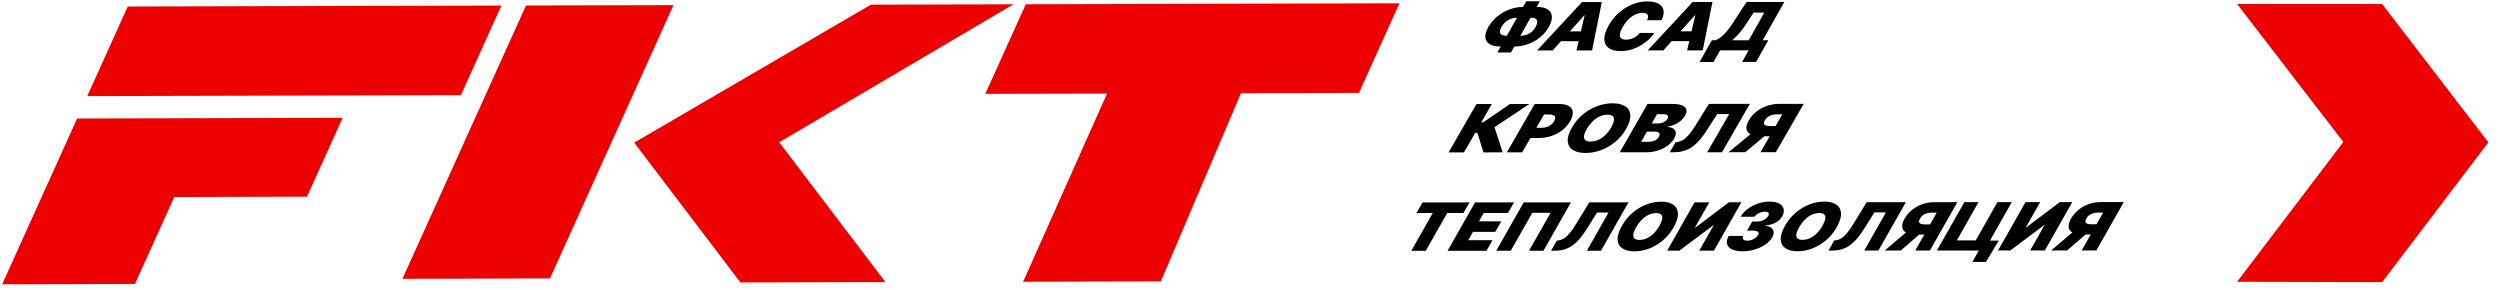
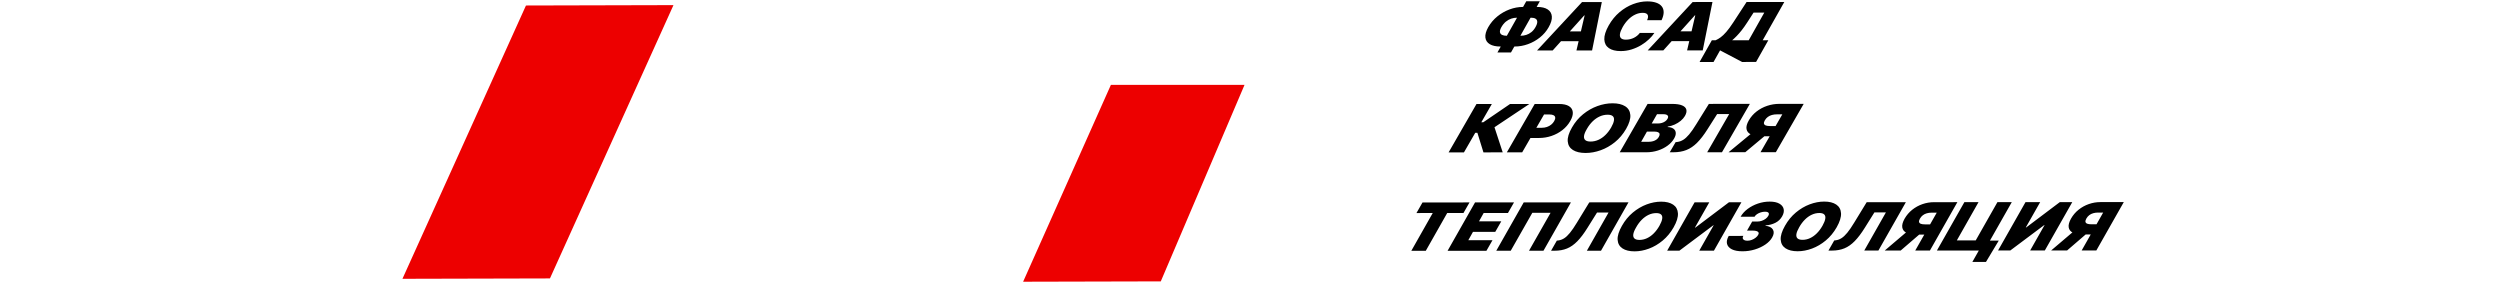
<svg xmlns="http://www.w3.org/2000/svg" width="1421" height="165" viewBox="0 0 1421 165" fill="none">
-   <path d="M284.99 3.159L72.598 3.701L49.577 54.633L261.97 54.091L284.99 3.159Z" fill="#ED0000" />
  <path d="M312.588 158.256L382.801 2.914L298.962 3.128L228.749 158.47L312.588 158.256Z" fill="#ED0000" />
-   <path d="M795.439 1.874L583.047 2.416L560.026 53.348L772.419 52.806L795.439 1.874Z" fill="#ED0000" />
  <path d="M707.391 48.242L659.791 159.933L581.541 160.132L631.438 48.237L707.391 48.242Z" fill="#ED0000" />
-   <path d="M576.051 2.438L442.905 80.861L503.29 160.33L420.848 160.541L360.463 81.071L495.006 2.644L576.051 2.438Z" fill="#ED0000" />
-   <path d="M1271.55 2.268L1331.94 80.692L1271.55 160.161L1353.99 160.371L1414.38 80.902L1353.99 2.268L1271.55 2.268Z" fill="#ED0000" />
-   <path d="M43.824 67.363L194.735 66.978L174.479 111.792L99.024 111.985L76.692 161.395L1.236 161.588L43.824 67.363Z" fill="#ED0000" />
-   <path d="M865.591 3.947L873.708 3.943C876.266 3.941 878.264 4.41 879.702 5.348C881.14 6.287 881.929 7.619 882.069 9.345C882.208 11.072 881.605 13.116 880.258 15.478C878.998 17.715 877.344 19.653 875.296 21.292C873.248 22.929 870.987 24.196 868.512 25.092C866.037 25.988 863.521 26.437 860.963 26.438L852.847 26.443C850.289 26.444 848.271 26.003 846.793 25.118C845.314 24.233 844.48 22.968 844.29 21.322C844.099 19.676 844.641 17.716 845.914 15.444C847.262 13.081 848.989 11.041 851.098 9.322C853.215 7.604 855.529 6.278 858.037 5.347C860.555 4.415 863.073 3.949 865.591 3.947ZM862.126 10.068C861.109 10.068 860.065 10.243 858.994 10.592C857.932 10.942 856.915 11.51 855.943 12.298C854.98 13.086 854.126 14.133 853.38 15.44C852.714 16.639 852.447 17.596 852.578 18.311C852.709 19.027 853.12 19.541 853.81 19.854C854.5 20.166 855.334 20.323 856.311 20.322L864.487 20.318C865.505 20.317 866.519 20.156 867.531 19.833C868.556 19.501 869.515 18.982 870.407 18.275C871.313 17.559 872.088 16.628 872.733 15.482C873.479 14.176 873.827 13.125 873.776 12.329C873.734 11.533 873.397 10.956 872.763 10.599C872.14 10.241 871.32 10.062 870.303 10.063L862.126 10.068ZM875.236 0.721L858.841 29.821L851.139 29.825L867.534 0.725L875.236 0.721ZM882.545 28.681L873.658 28.686L899.213 1.191L910.47 1.185L904.941 28.669L896.054 28.674L900.704 8.758L900.467 8.759L882.545 28.681ZM887.046 17.836L903.753 17.827L900.553 23.411L883.845 23.42L887.046 17.836ZM944.434 11.472L936.199 11.476C936.5 10.841 936.68 10.269 936.736 9.759C936.793 9.248 936.724 8.81 936.528 8.444C936.336 8.068 936.006 7.782 935.538 7.586C935.071 7.389 934.461 7.291 933.711 7.291C932.269 7.292 930.856 7.619 929.47 8.273C928.089 8.918 926.792 9.844 925.58 11.053C924.371 12.252 923.291 13.684 922.339 15.348C921.446 16.959 920.925 18.297 920.775 19.361C920.634 20.426 920.849 21.222 921.417 21.749C921.995 22.277 922.907 22.54 924.151 22.539C924.981 22.539 925.775 22.449 926.535 22.27C927.304 22.09 928.024 21.835 928.693 21.504C929.376 21.163 929.999 20.761 930.562 20.295C931.138 19.821 931.639 19.297 932.066 18.724L940.36 18.72C939.6 19.883 938.582 21.073 937.307 22.291C936.036 23.499 934.563 24.614 932.89 25.634C931.22 26.646 929.396 27.466 927.419 28.093C925.441 28.72 923.366 29.034 921.194 29.035C918.35 29.037 916.112 28.475 914.479 27.349C912.856 26.223 911.994 24.577 911.894 22.412C911.803 20.247 912.629 17.608 914.372 14.494C916.074 11.487 918.128 8.968 920.533 6.936C922.939 4.904 925.504 3.373 928.227 2.343C930.951 1.313 933.626 0.797 936.253 0.796C938.238 0.795 939.924 1.031 941.314 1.504C942.712 1.977 943.775 2.67 944.503 3.582C945.243 4.485 945.617 5.599 945.625 6.923C945.632 8.247 945.235 9.763 944.434 11.472ZM945.437 28.647L936.55 28.651L962.104 1.157L973.361 1.151L967.832 28.634L958.945 28.639L963.595 8.724L963.358 8.724L945.437 28.647ZM949.937 17.802L966.645 17.793L963.444 23.377L946.737 23.386L949.937 17.802ZM966.038 35.237L973.009 22.889L975.142 22.887C976.072 22.494 977.025 21.938 977.999 21.222C978.984 20.506 980.057 19.481 981.218 18.147C982.379 16.814 983.694 15.029 985.161 12.791L992.754 1.14L1014.2 1.129L1001.92 22.873L1005.12 22.871L998.15 35.219L990.211 35.224L993.92 28.62L977.686 28.629L973.977 35.233L966.038 35.237ZM984.562 22.882L993.982 22.877L1002.84 7.146L996.736 7.149L993.1 12.787C992.013 14.47 990.972 15.941 989.976 17.204C988.983 18.456 988.033 19.548 987.124 20.479C986.229 21.401 985.375 22.202 984.562 22.882Z" fill="black" />
+   <path d="M865.591 3.947L873.708 3.943C876.266 3.941 878.264 4.41 879.702 5.348C881.14 6.287 881.929 7.619 882.069 9.345C882.208 11.072 881.605 13.116 880.258 15.478C878.998 17.715 877.344 19.653 875.296 21.292C873.248 22.929 870.987 24.196 868.512 25.092C866.037 25.988 863.521 26.437 860.963 26.438L852.847 26.443C850.289 26.444 848.271 26.003 846.793 25.118C845.314 24.233 844.48 22.968 844.29 21.322C844.099 19.676 844.641 17.716 845.914 15.444C847.262 13.081 848.989 11.041 851.098 9.322C853.215 7.604 855.529 6.278 858.037 5.347C860.555 4.415 863.073 3.949 865.591 3.947ZM862.126 10.068C861.109 10.068 860.065 10.243 858.994 10.592C857.932 10.942 856.915 11.51 855.943 12.298C854.98 13.086 854.126 14.133 853.38 15.44C852.714 16.639 852.447 17.596 852.578 18.311C852.709 19.027 853.12 19.541 853.81 19.854C854.5 20.166 855.334 20.323 856.311 20.322L864.487 20.318C865.505 20.317 866.519 20.156 867.531 19.833C868.556 19.501 869.515 18.982 870.407 18.275C871.313 17.559 872.088 16.628 872.733 15.482C873.479 14.176 873.827 13.125 873.776 12.329C873.734 11.533 873.397 10.956 872.763 10.599C872.14 10.241 871.32 10.062 870.303 10.063L862.126 10.068ZM875.236 0.721L858.841 29.821L851.139 29.825L867.534 0.725L875.236 0.721ZM882.545 28.681L873.658 28.686L899.213 1.191L910.47 1.185L904.941 28.669L896.054 28.674L900.704 8.758L900.467 8.759L882.545 28.681ZM887.046 17.836L903.753 17.827L900.553 23.411L883.845 23.42L887.046 17.836ZM944.434 11.472L936.199 11.476C936.5 10.841 936.68 10.269 936.736 9.759C936.793 9.248 936.724 8.81 936.528 8.444C936.336 8.068 936.006 7.782 935.538 7.586C935.071 7.389 934.461 7.291 933.711 7.291C932.269 7.292 930.856 7.619 929.47 8.273C928.089 8.918 926.792 9.844 925.58 11.053C924.371 12.252 923.291 13.684 922.339 15.348C921.446 16.959 920.925 18.297 920.775 19.361C920.634 20.426 920.849 21.222 921.417 21.749C921.995 22.277 922.907 22.54 924.151 22.539C924.981 22.539 925.775 22.449 926.535 22.27C927.304 22.09 928.024 21.835 928.693 21.504C929.376 21.163 929.999 20.761 930.562 20.295C931.138 19.821 931.639 19.297 932.066 18.724L940.36 18.72C939.6 19.883 938.582 21.073 937.307 22.291C936.036 23.499 934.563 24.614 932.89 25.634C931.22 26.646 929.396 27.466 927.419 28.093C925.441 28.72 923.366 29.034 921.194 29.035C918.35 29.037 916.112 28.475 914.479 27.349C912.856 26.223 911.994 24.577 911.894 22.412C911.803 20.247 912.629 17.608 914.372 14.494C916.074 11.487 918.128 8.968 920.533 6.936C922.939 4.904 925.504 3.373 928.227 2.343C930.951 1.313 933.626 0.797 936.253 0.796C938.238 0.795 939.924 1.031 941.314 1.504C942.712 1.977 943.775 2.67 944.503 3.582C945.243 4.485 945.617 5.599 945.625 6.923C945.632 8.247 945.235 9.763 944.434 11.472ZM945.437 28.647L936.55 28.651L962.104 1.157L973.361 1.151L967.832 28.634L958.945 28.639L963.595 8.724L963.358 8.724L945.437 28.647ZM949.937 17.802L966.645 17.793L963.444 23.377L946.737 23.386L949.937 17.802ZM966.038 35.237L973.009 22.889L975.142 22.887C976.072 22.494 977.025 21.938 977.999 21.222C978.984 20.506 980.057 19.481 981.218 18.147C982.379 16.814 983.694 15.029 985.161 12.791L992.754 1.14L1014.2 1.129L1001.92 22.873L1005.12 22.871L998.15 35.219L990.211 35.224L977.686 28.629L973.977 35.233L966.038 35.237ZM984.562 22.882L993.982 22.877L1002.84 7.146L996.736 7.149L993.1 12.787C992.013 14.47 990.972 15.941 989.976 17.204C988.983 18.456 988.033 19.548 987.124 20.479C986.229 21.401 985.375 22.202 984.562 22.882Z" fill="black" />
  <path d="M843.191 86.607L839.751 75.498L838.524 75.499L832.112 86.613L823.386 86.618L839.227 59.129L847.953 59.124L841.982 69.486L843.115 69.485L858.308 59.118L869.288 59.112L849.461 72.327L854.143 86.601L843.191 86.607ZM856.484 86.6L872.32 59.111L886.194 59.103C888.579 59.102 890.43 59.503 891.757 60.308C893.079 61.112 893.817 62.243 893.972 63.701C894.127 65.159 893.641 66.864 892.52 68.814C891.385 70.801 889.891 72.515 888.042 73.956C886.214 75.388 884.146 76.494 881.849 77.273C879.572 78.044 877.194 78.43 874.725 78.431L866.441 78.436L869.789 72.638L876.317 72.634C877.361 72.634 878.341 72.481 879.253 72.176C880.162 71.863 880.976 71.424 881.683 70.86C882.394 70.287 882.974 69.607 883.418 68.819C883.868 68.032 884.053 67.361 883.984 66.806C883.928 66.243 883.623 65.814 883.068 65.519C882.521 65.215 881.74 65.063 880.713 65.064L877.636 65.065L865.205 86.595L856.484 86.6ZM924.249 73.306C922.521 76.294 920.404 78.8 917.891 80.823C915.384 82.846 912.691 84.373 909.818 85.403C906.945 86.433 904.098 86.949 901.275 86.951C898.26 86.952 895.861 86.395 894.068 85.277C892.281 84.16 891.289 82.524 891.102 80.368C890.91 78.212 891.713 75.578 893.511 72.464C895.216 69.475 897.326 66.96 899.845 64.919C902.359 62.878 905.07 61.333 907.967 60.286C910.869 59.237 913.742 58.712 916.586 58.711C919.579 58.709 921.96 59.272 923.738 60.397C925.527 61.524 926.504 63.174 926.678 65.347C926.863 67.521 926.053 70.174 924.249 73.306ZM915.79 72.452C916.685 70.876 917.213 69.552 917.369 68.479C917.535 67.396 917.316 66.582 916.718 66.037C916.129 65.483 915.147 65.206 913.788 65.207C912.242 65.208 910.749 65.531 909.31 66.175C907.871 66.82 906.528 67.747 905.282 68.955C904.036 70.163 902.934 71.617 901.969 73.318C901.024 74.91 900.484 76.235 900.357 77.29C900.235 78.346 900.485 79.138 901.112 79.665C901.744 80.192 902.731 80.456 904.073 80.455C905.597 80.454 907.07 80.141 908.48 79.513C909.902 78.886 911.226 77.978 912.454 76.787C913.693 75.597 914.804 74.151 915.79 72.452ZM920.644 86.565L936.485 59.076L950.414 59.068C952.866 59.067 954.758 59.348 956.1 59.91C957.458 60.473 958.258 61.269 958.517 62.298C958.781 63.326 958.511 64.538 957.706 65.934C957.114 66.936 956.316 67.854 955.307 68.686C954.308 69.51 953.18 70.208 951.917 70.781C950.663 71.345 949.36 71.735 948.002 71.951L947.839 72.219C949.206 72.254 950.291 72.549 951.107 73.103C951.925 73.648 952.386 74.408 952.493 75.384C952.605 76.349 952.29 77.477 951.549 78.766C950.681 80.269 949.452 81.607 947.861 82.779C946.275 83.952 944.443 84.874 942.364 85.546C940.29 86.219 938.091 86.555 935.766 86.556L920.644 86.565ZM932.835 80.6L936.917 80.598C938.358 80.597 939.587 80.359 940.591 79.885C941.611 79.41 942.374 78.717 942.877 77.804C943.25 77.16 943.398 76.614 943.315 76.166C943.238 75.719 942.942 75.38 942.435 75.147C941.927 74.915 941.226 74.799 940.326 74.8L936.117 74.802L932.835 80.6ZM938.826 70.185L942.405 70.183C943.156 70.182 943.886 70.079 944.594 69.873C945.297 69.667 945.931 69.367 946.49 68.973C947.049 68.579 947.484 68.105 947.801 67.55C948.284 66.691 948.297 66.038 947.827 65.591C947.374 65.144 946.609 64.921 945.543 64.921L941.842 64.923L938.826 70.185ZM949.087 86.549L952.415 80.805L953.334 80.697C954.499 80.553 955.616 80.159 956.69 79.514C957.774 78.86 958.909 77.827 960.101 76.412C961.302 74.99 962.656 73.052 964.156 70.6L971.329 59.057L994.614 59.044L978.773 86.533L970.367 86.538L982.859 64.847L976.017 64.851L970.52 73.495C968.501 76.699 966.53 79.254 964.609 81.16C962.699 83.067 960.666 84.441 958.516 85.283C956.372 86.125 953.942 86.546 951.224 86.548L949.087 86.549ZM1009.39 86.516L1000.67 86.521L1013.07 64.992L1009.99 64.993C1008.98 64.994 1008.03 65.115 1007.15 65.357C1006.29 65.59 1005.52 65.957 1004.84 66.459C1004.16 66.951 1003.61 67.591 1003.14 68.379C1002.7 69.157 1002.53 69.788 1002.64 70.271C1002.76 70.754 1003.12 71.107 1003.73 71.33C1004.34 71.544 1005.15 71.651 1006.16 71.651L1012.69 71.647L1009.34 77.445L1001.06 77.45C998.621 77.451 996.682 77.108 995.239 76.42C993.806 75.732 992.97 74.713 992.724 73.362C992.473 72.012 992.914 70.352 994.048 68.383C995.18 66.433 996.642 64.759 998.441 63.363C1000.24 61.966 1002.25 60.896 1004.47 60.152C1006.69 59.409 1008.98 59.036 1011.36 59.035L1025.23 59.027L1009.39 86.516ZM997.833 73.909L1007.12 73.904L992.006 86.526L982.528 86.531L997.833 73.909Z" fill="black" />
  <path d="M805.117 121.09L808.556 115.076L835.271 115.062L831.832 121.075L822.587 121.08L810.417 142.556L802.192 142.56L814.362 121.085L805.117 121.09ZM822.806 142.549L838.409 115.06L860.566 115.048L857.127 121.061L843.317 121.069L840.671 125.793L853.34 125.787L849.901 131.8L837.232 131.807L834.587 136.531L848.333 136.524L844.893 142.537L822.806 142.549ZM892.918 115.03L877.309 142.519L869.084 142.524L881.358 120.941L870.972 120.946L858.697 142.529L850.472 142.534L866.081 115.045L892.918 115.03ZM881.625 142.517L884.904 136.772L885.785 136.664C886.901 136.521 887.976 136.126 889.015 135.482C890.062 134.828 891.17 133.794 892.329 132.38C893.501 130.957 894.828 129.02 896.304 126.568L903.357 115.025L925.63 115.013L910.021 142.502L901.98 142.506L914.29 120.815L907.745 120.819L902.344 129.463C900.359 132.667 898.431 135.222 896.562 137.128C894.703 139.035 892.736 140.409 890.666 141.251C888.601 142.093 886.269 142.514 883.67 142.516L881.625 142.517ZM951.282 129.222C949.579 132.211 947.507 134.716 945.075 136.739C942.644 138.762 940.043 140.289 937.277 141.319C934.512 142.35 931.78 142.865 929.08 142.867C926.196 142.868 923.911 142.311 922.214 141.193C920.523 140.076 919.601 138.44 919.454 136.284C919.311 134.128 920.123 131.493 921.894 128.379C923.575 125.39 925.635 122.876 928.079 120.835C930.517 118.794 933.136 117.249 935.924 116.201C938.717 115.153 941.474 114.628 944.195 114.627C947.058 114.625 949.325 115.188 951.008 116.314C952.695 117.44 953.607 119.09 953.737 121.264C953.878 123.437 953.054 126.09 951.282 129.222ZM943.205 128.368C944.087 126.793 944.614 125.468 944.781 124.395C944.958 123.312 944.762 122.498 944.199 121.953C943.64 121.399 942.71 121.122 941.411 121.123C939.931 121.124 938.498 121.446 937.111 122.091C935.723 122.736 934.424 123.663 933.212 124.871C932 126.079 930.916 127.533 929.971 129.234C929.04 130.826 928.502 132.151 928.357 133.206C928.228 134.262 928.454 135.053 929.045 135.581C929.64 136.108 930.58 136.372 931.864 136.371C933.322 136.37 934.731 136.056 936.095 135.429C937.465 134.802 938.748 133.894 939.942 132.703C941.147 131.513 942.233 130.068 943.205 128.368ZM963.217 114.992L971.564 114.988L963.392 129.376H963.635L982.732 114.982L989.816 114.978L974.207 142.467L965.86 142.471L974.053 128.029H973.874L954.576 142.477L947.613 142.481L963.217 114.992ZM990.435 142.833C987.936 142.835 985.928 142.465 984.421 141.723C982.918 140.972 981.992 139.94 981.644 138.625C981.307 137.31 981.631 135.798 982.612 134.089L990.901 134.085C990.588 134.613 990.481 135.087 990.579 135.507C990.691 135.918 990.98 136.24 991.44 136.473C991.901 136.705 992.496 136.821 993.214 136.821C994.075 136.82 994.912 136.663 995.718 136.35C996.54 136.036 997.267 135.629 997.897 135.127C998.537 134.626 999.014 134.098 999.326 133.543C999.656 132.971 999.728 132.505 999.548 132.148C999.366 131.781 998.993 131.513 998.429 131.343C997.869 131.165 997.158 131.075 996.308 131.076L993.006 131.078L995.937 125.924L998.88 125.922C999.73 125.922 1000.57 125.782 1001.38 125.505C1002.2 125.227 1002.93 124.846 1003.59 124.363C1004.24 123.871 1004.75 123.316 1005.09 122.698C1005.36 122.224 1005.48 121.812 1005.43 121.464C1005.4 121.106 1005.2 120.829 1004.83 120.632C1004.48 120.435 1003.95 120.337 1003.24 120.338C1002.47 120.338 1001.68 120.459 1000.88 120.701C1000.08 120.943 999.35 121.279 998.705 121.709C998.06 122.138 997.587 122.631 997.285 123.186L989.361 123.19C990.315 121.508 991.66 120.022 993.388 118.733C995.122 117.444 997.072 116.432 999.233 115.697C1001.41 114.962 1003.61 114.594 1005.85 114.593C1008.19 114.592 1010.04 114.976 1011.38 115.744C1012.73 116.513 1013.55 117.532 1013.83 118.802C1014.11 120.072 1013.83 121.459 1012.98 122.962C1012.06 124.582 1010.77 125.808 1009.13 126.641C1007.48 127.474 1005.62 127.967 1003.56 128.12L1003.48 128.335C1005.57 128.557 1006.99 129.272 1007.72 130.479C1008.44 131.687 1008.32 133.172 1007.32 134.934C1006.48 136.438 1005.18 137.785 1003.45 138.975C1001.71 140.166 999.715 141.106 997.45 141.796C995.195 142.486 992.855 142.832 990.435 142.833ZM1043.98 129.171C1042.27 132.16 1040.21 134.666 1037.77 136.689C1035.34 138.712 1032.74 140.239 1029.98 141.269C1027.21 142.299 1024.48 142.815 1021.78 142.816C1018.89 142.818 1016.61 142.26 1014.91 141.143C1013.22 140.026 1012.3 138.389 1012.15 136.233C1012.01 134.078 1012.82 131.443 1014.59 128.329C1016.27 125.34 1018.33 122.825 1020.78 120.784C1023.22 118.743 1025.83 117.199 1028.62 116.151C1031.42 115.103 1034.17 114.578 1036.89 114.576C1039.75 114.575 1042.02 115.137 1043.71 116.263C1045.39 117.39 1046.31 119.04 1046.44 121.213C1046.57 123.387 1045.75 126.04 1043.98 129.171ZM1035.9 128.317C1036.79 126.742 1037.31 125.418 1037.48 124.344C1037.66 123.262 1037.46 122.448 1036.9 121.903C1036.34 121.348 1035.41 121.072 1034.11 121.072C1032.63 121.073 1031.2 121.396 1029.81 122.041C1028.42 122.686 1027.12 123.612 1025.91 124.82C1024.7 126.029 1023.61 127.483 1022.66 129.183C1021.74 130.776 1021.2 132.1 1021.06 133.156C1020.93 134.211 1021.15 135.003 1021.74 135.53C1022.34 136.058 1023.28 136.321 1024.56 136.321C1026.02 136.32 1027.43 136.006 1028.79 135.379C1030.16 134.752 1031.44 133.843 1032.64 132.653C1033.85 131.463 1034.93 130.017 1035.9 128.317ZM1039.29 142.431L1042.57 136.686L1043.45 136.579C1044.56 136.435 1045.64 136.041 1046.67 135.396C1047.72 134.742 1048.83 133.709 1049.99 132.295C1051.16 130.872 1052.49 128.934 1053.97 126.482L1061.02 114.939L1083.29 114.927L1067.68 142.416L1059.64 142.42L1071.95 120.73L1065.41 120.733L1060.01 129.377C1058.02 132.581 1056.09 135.136 1054.22 137.042C1052.36 138.949 1050.4 140.323 1048.33 141.165C1046.26 142.007 1043.93 142.429 1041.33 142.43L1039.29 142.431ZM1096.97 142.4L1088.62 142.404L1100.85 120.875L1097.9 120.877C1096.93 120.877 1096.02 120.998 1095.18 121.24C1094.35 121.473 1093.61 121.84 1092.95 122.342C1092.3 122.834 1091.75 123.474 1091.3 124.261C1090.86 125.04 1090.69 125.671 1090.78 126.154C1090.89 126.637 1091.23 126.99 1091.8 127.213C1092.38 127.428 1093.16 127.534 1094.13 127.534L1100.37 127.531L1097.07 133.329L1089.15 133.333C1086.82 133.335 1084.97 132.991 1083.6 132.303C1082.24 131.615 1081.46 130.596 1081.25 129.245C1081.03 127.894 1081.48 126.235 1082.59 124.266C1083.71 122.316 1085.14 120.642 1086.88 119.246C1088.63 117.849 1090.56 116.779 1092.7 116.035C1094.84 115.292 1097.04 114.919 1099.31 114.918L1112.57 114.911L1096.97 142.4ZM1086.12 129.793L1095 129.788L1080.34 142.409L1071.27 142.414L1086.12 129.793ZM1136.11 136.743L1128.83 148.877L1121.09 148.881L1124.77 142.385L1122.61 142.386L1125.85 136.748L1136.11 136.743ZM1100.94 142.398L1116.55 114.909L1124.59 114.904L1112.26 136.648L1123 136.643L1135.34 114.898L1143.5 114.894L1127.89 142.383L1100.94 142.398ZM1151.3 114.89L1159.64 114.885L1151.47 129.274H1151.71L1170.81 114.879L1177.89 114.875L1162.28 142.364L1153.94 142.369L1162.13 127.926H1161.95L1142.65 142.375L1135.69 142.379L1151.3 114.89ZM1191.57 142.348L1183.22 142.353L1195.44 120.823L1192.5 120.825C1191.53 120.826 1190.62 120.947 1189.78 121.189C1188.95 121.422 1188.21 121.789 1187.54 122.29C1186.9 122.783 1186.34 123.423 1185.89 124.21C1185.46 124.988 1185.28 125.619 1185.38 126.102C1185.48 126.585 1185.83 126.938 1186.4 127.162C1186.98 127.376 1187.75 127.483 1188.72 127.482L1194.97 127.479L1191.67 133.278L1183.74 133.282C1181.41 133.283 1179.56 132.94 1178.2 132.252C1176.84 131.564 1176.05 130.544 1175.84 129.194C1175.63 127.843 1176.08 126.183 1177.19 124.215C1178.31 122.264 1179.73 120.59 1181.48 119.194C1183.22 117.798 1185.16 116.728 1187.3 115.984C1189.43 115.24 1191.63 114.868 1193.9 114.867L1207.17 114.859L1191.57 142.348ZM1180.72 129.741L1189.6 129.736L1174.94 142.357L1165.87 142.362L1180.72 129.741Z" fill="black" />
</svg>